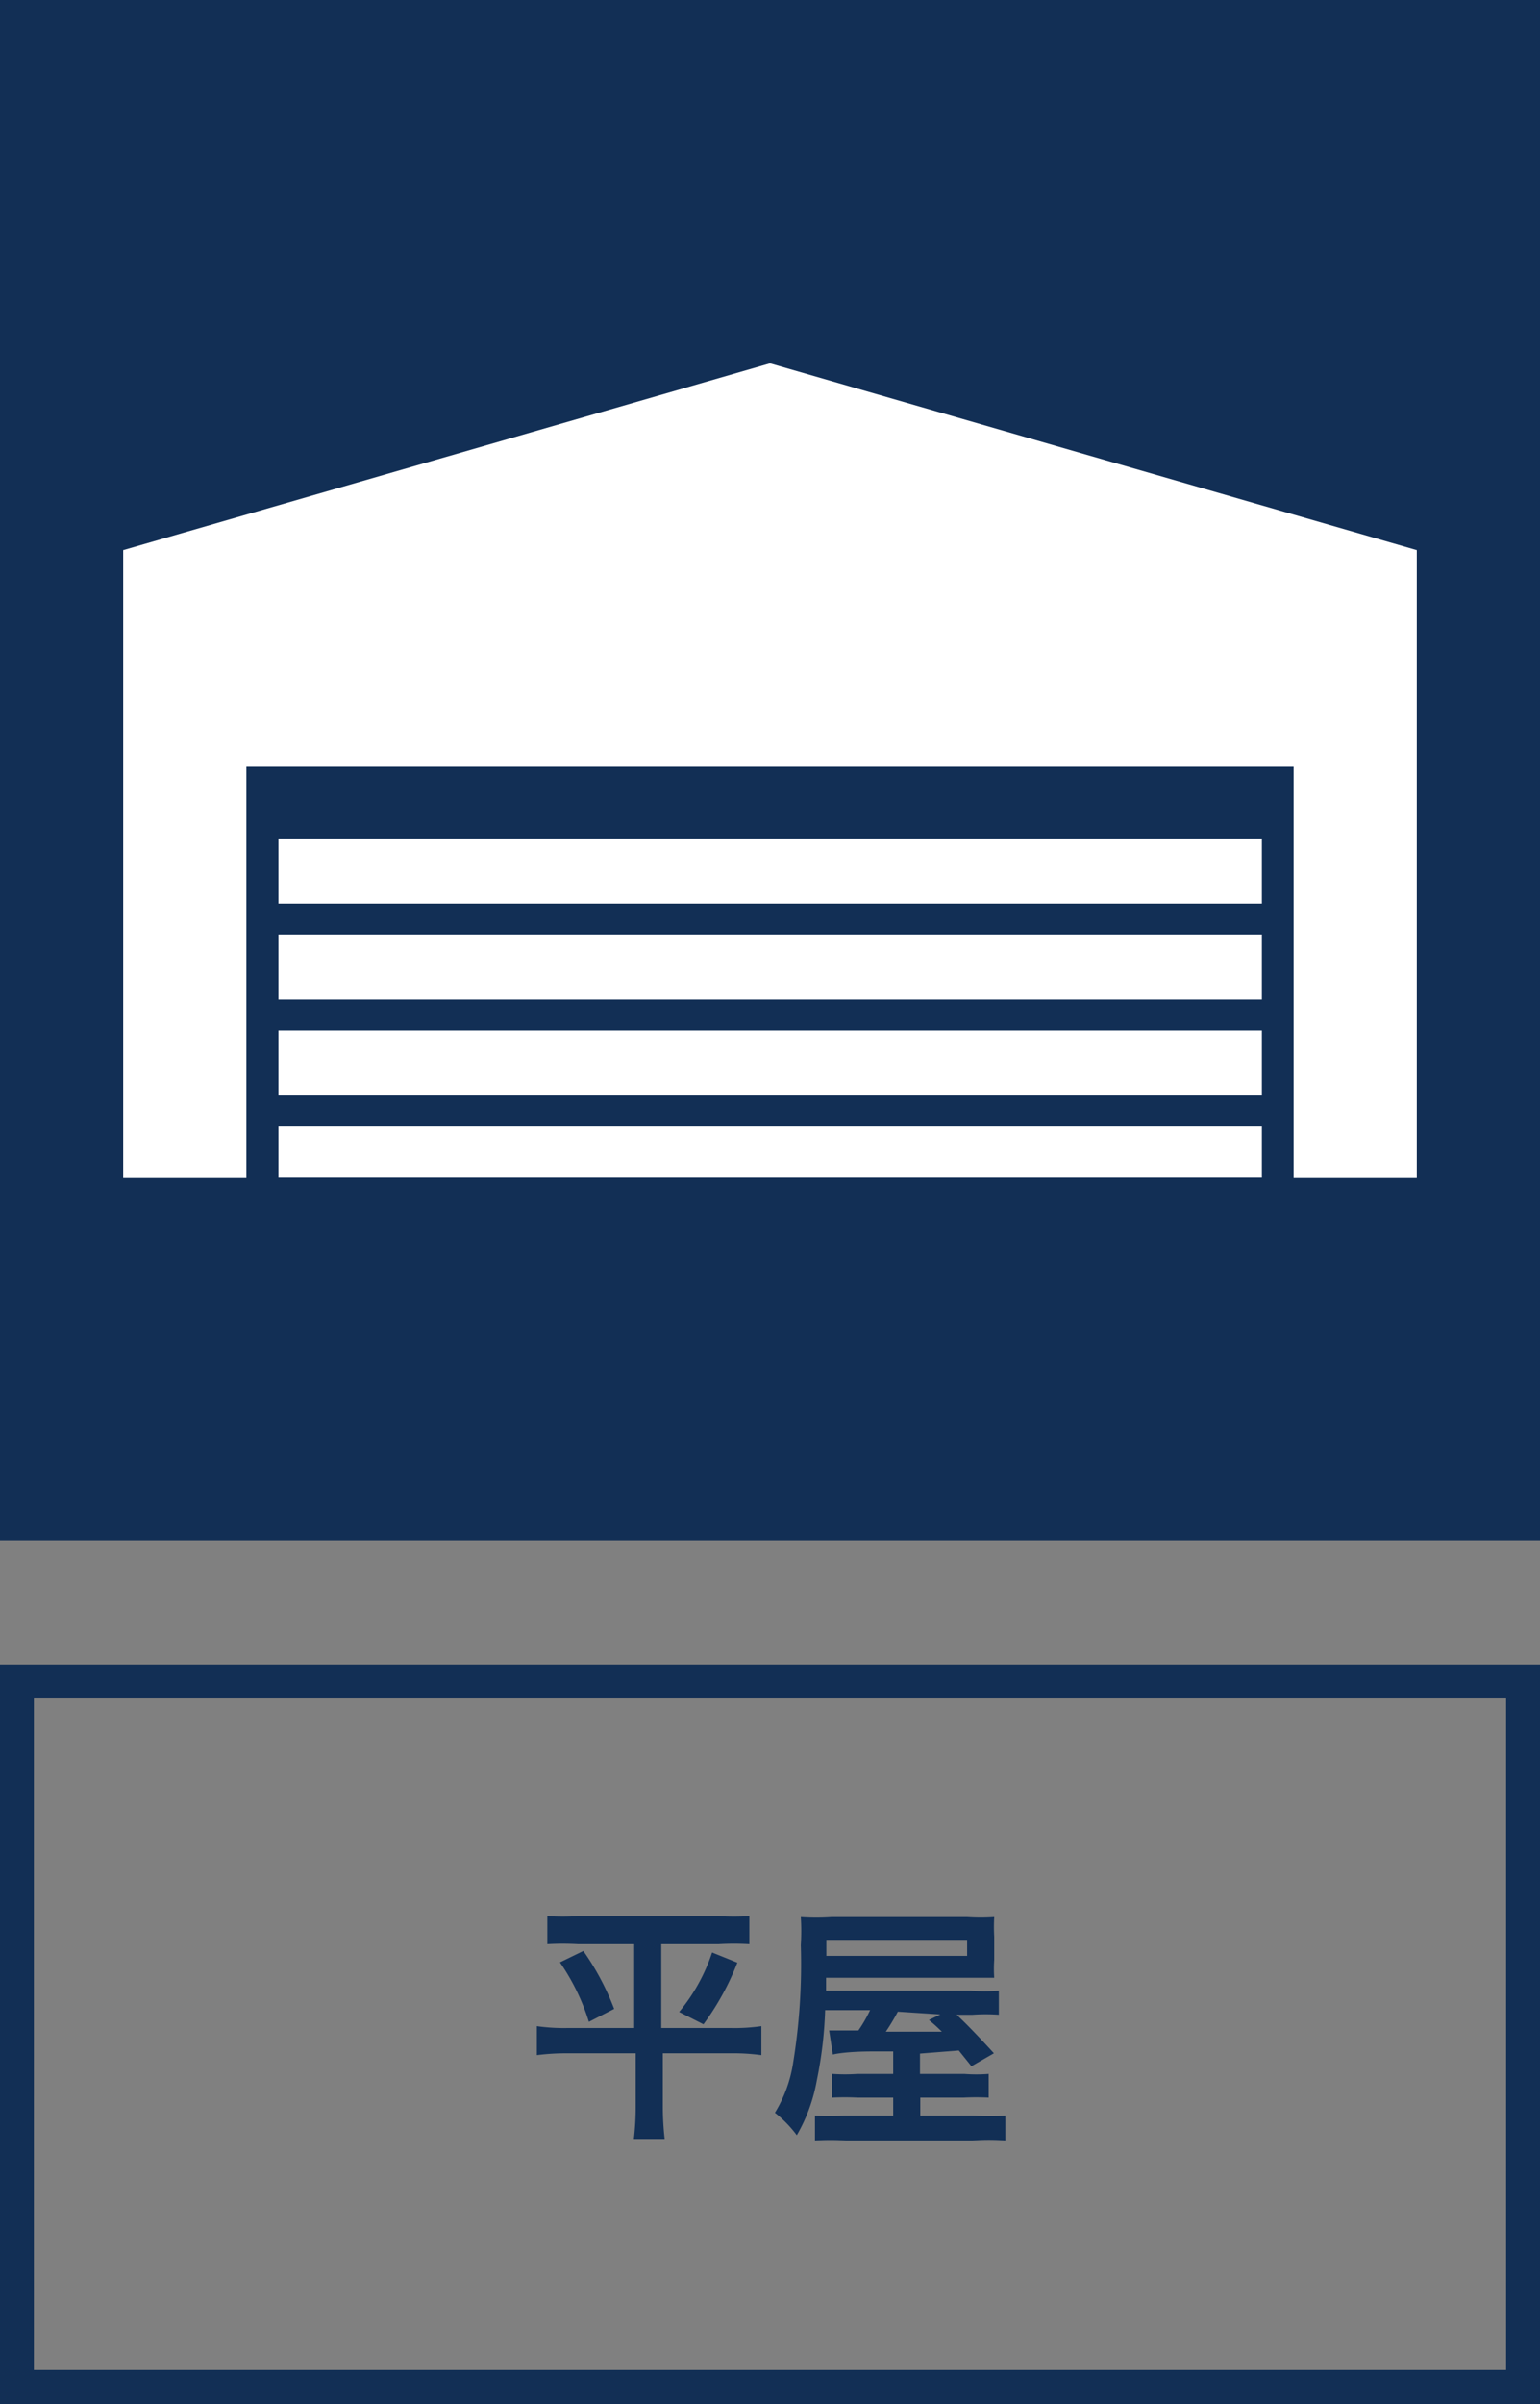
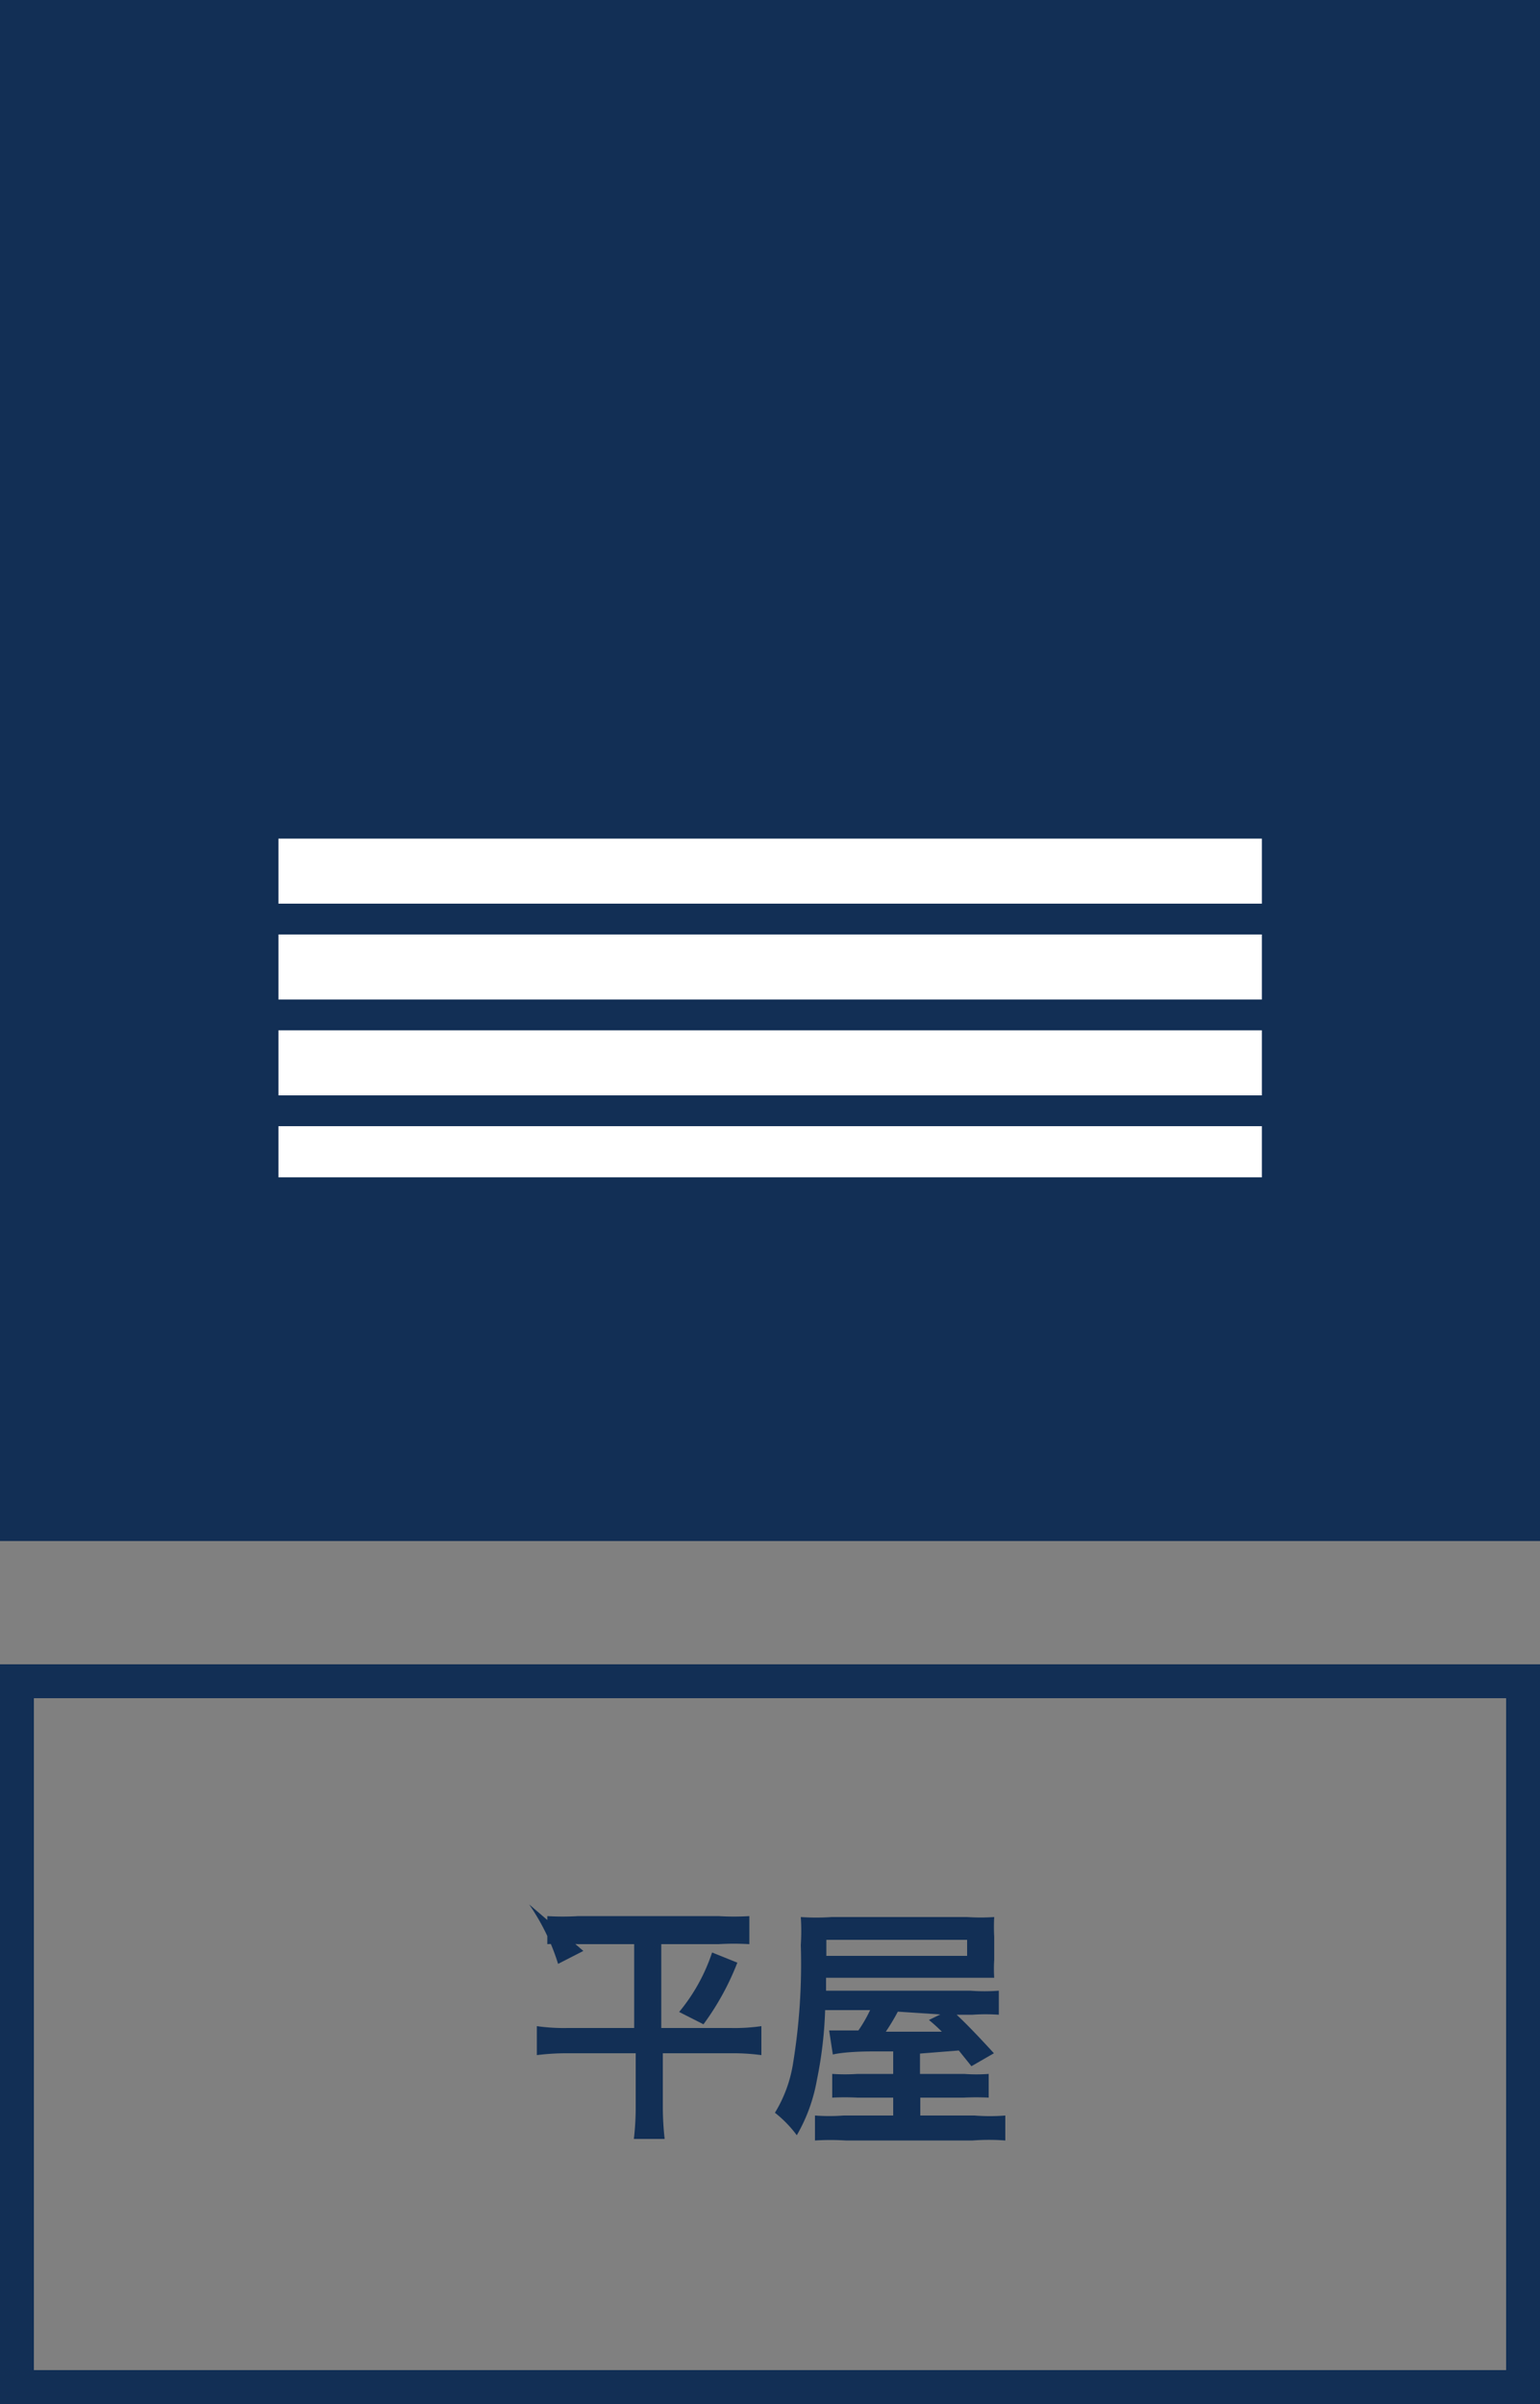
<svg xmlns="http://www.w3.org/2000/svg" viewBox="0 0 50 78">
  <rect x="0" y="0" width="50" height="78" fill="#808080" stroke="none" />
  <defs>
    <style>.cls-1{fill:#122f55;}.cls-2{fill:#fff;}</style>
  </defs>
  <title>ico_detail_04_on</title>
  <g id="レイヤー_2" data-name="レイヤー 2">
    <g id="レイヤー_1-2" data-name="レイヤー 1">
      <rect class="cls-1" width="50" height="50" />
      <rect class="cls-2" x="9.04" y="30.32" width="31.93" height="2.11" />
      <rect class="cls-2" x="9.04" y="33.43" width="31.93" height="2.11" />
      <rect class="cls-2" x="9.04" y="36.54" width="31.93" height="1.66" />
-       <polygon class="cls-2" points="42 38.21 46 38.21 46 17.85 25 11.79 4 17.85 4 38.21 8 38.21 8 24.88 8 24.88 42 24.88 42 38.21" />
      <rect class="cls-2" x="9.04" y="27.21" width="31.93" height="2.11" />
-       <path class="cls-1" d="M18.77,63.08a8.64,8.64,0,0,0-1,0v-.91a8.34,8.34,0,0,0,1,0h4.56a8.14,8.14,0,0,0,1,0v.91a8.4,8.4,0,0,0-1,0H21.47V65.8h2.25a6,6,0,0,0,1-.06v.94a6.92,6.92,0,0,0-1-.06h-2.2V68.4a9.3,9.3,0,0,0,.06,1h-1a9,9,0,0,0,.06-1V66.62H18.43a7.71,7.71,0,0,0-1,.06v-.94a6.12,6.12,0,0,0,1,.06h2.16V63.08Zm.17.22a8.53,8.53,0,0,1,1,1.88l-.82.42a7.08,7.08,0,0,0-.94-1.93Zm5,.38a8.65,8.65,0,0,1-1.1,2l-.79-.4a5.94,5.94,0,0,0,1.07-1.93Z" />
+       <path class="cls-1" d="M18.77,63.08a8.64,8.64,0,0,0-1,0v-.91a8.34,8.34,0,0,0,1,0h4.56a8.14,8.14,0,0,0,1,0v.91a8.4,8.4,0,0,0-1,0H21.47V65.8h2.25a6,6,0,0,0,1-.06v.94a6.92,6.92,0,0,0-1-.06h-2.2V68.4a9.3,9.3,0,0,0,.06,1h-1a9,9,0,0,0,.06-1V66.62H18.43a7.71,7.71,0,0,0-1,.06v-.94a6.12,6.12,0,0,0,1,.06h2.16V63.08Zm.17.22l-.82.42a7.08,7.08,0,0,0-.94-1.93Zm5,.38a8.65,8.65,0,0,1-1.1,2l-.79-.4a5.94,5.94,0,0,0,1.07-1.93Z" />
      <path class="cls-1" d="M29,66.56l-.63,0c-.82,0-1.2.07-1.33.1l-.12-.78.35,0h.6a4.45,4.45,0,0,0,.38-.66H26.79a13.29,13.29,0,0,1-.27,2.28,5.44,5.44,0,0,1-.65,1.78,3.82,3.82,0,0,0-.71-.73A4.35,4.35,0,0,0,25.74,67,20,20,0,0,0,26,63.11a7,7,0,0,0,0-.91,7.13,7.13,0,0,0,1,0H31.4a6.42,6.42,0,0,0,.88,0,5.55,5.55,0,0,0,0,.64v.75a4.23,4.23,0,0,0,0,.58l-.86,0h-4.6v.42H31.5a6.17,6.17,0,0,0,.93,0v.78a5.93,5.93,0,0,0-.85,0h-.52c.3.28.66.65,1.21,1.25l-.73.42-.41-.51-1.26.1v.66h1.43a5.36,5.36,0,0,0,.8,0v.77a7.9,7.9,0,0,0-.81,0H29.88v.58h1.76a6.2,6.2,0,0,0,1,0v.81a7,7,0,0,0-1.06,0H27.46a8.06,8.06,0,0,0-1,0v-.81a6.11,6.11,0,0,0,.93,0H29v-.58H27.84a8,8,0,0,0-.82,0v-.77a6.31,6.31,0,0,0,.83,0H29Zm2.4-3.1v-.52H26.83v.52Zm-2.25,1.81a6.81,6.81,0,0,1-.39.65l1.22,0,.6,0a5.48,5.48,0,0,0-.42-.38l.37-.18Z" />
      <path class="cls-1" d="M48.9,55.1V76.9H1.1V55.1H48.9M50,54H0V78H50V54Z" />
    </g>
  </g>
</svg>